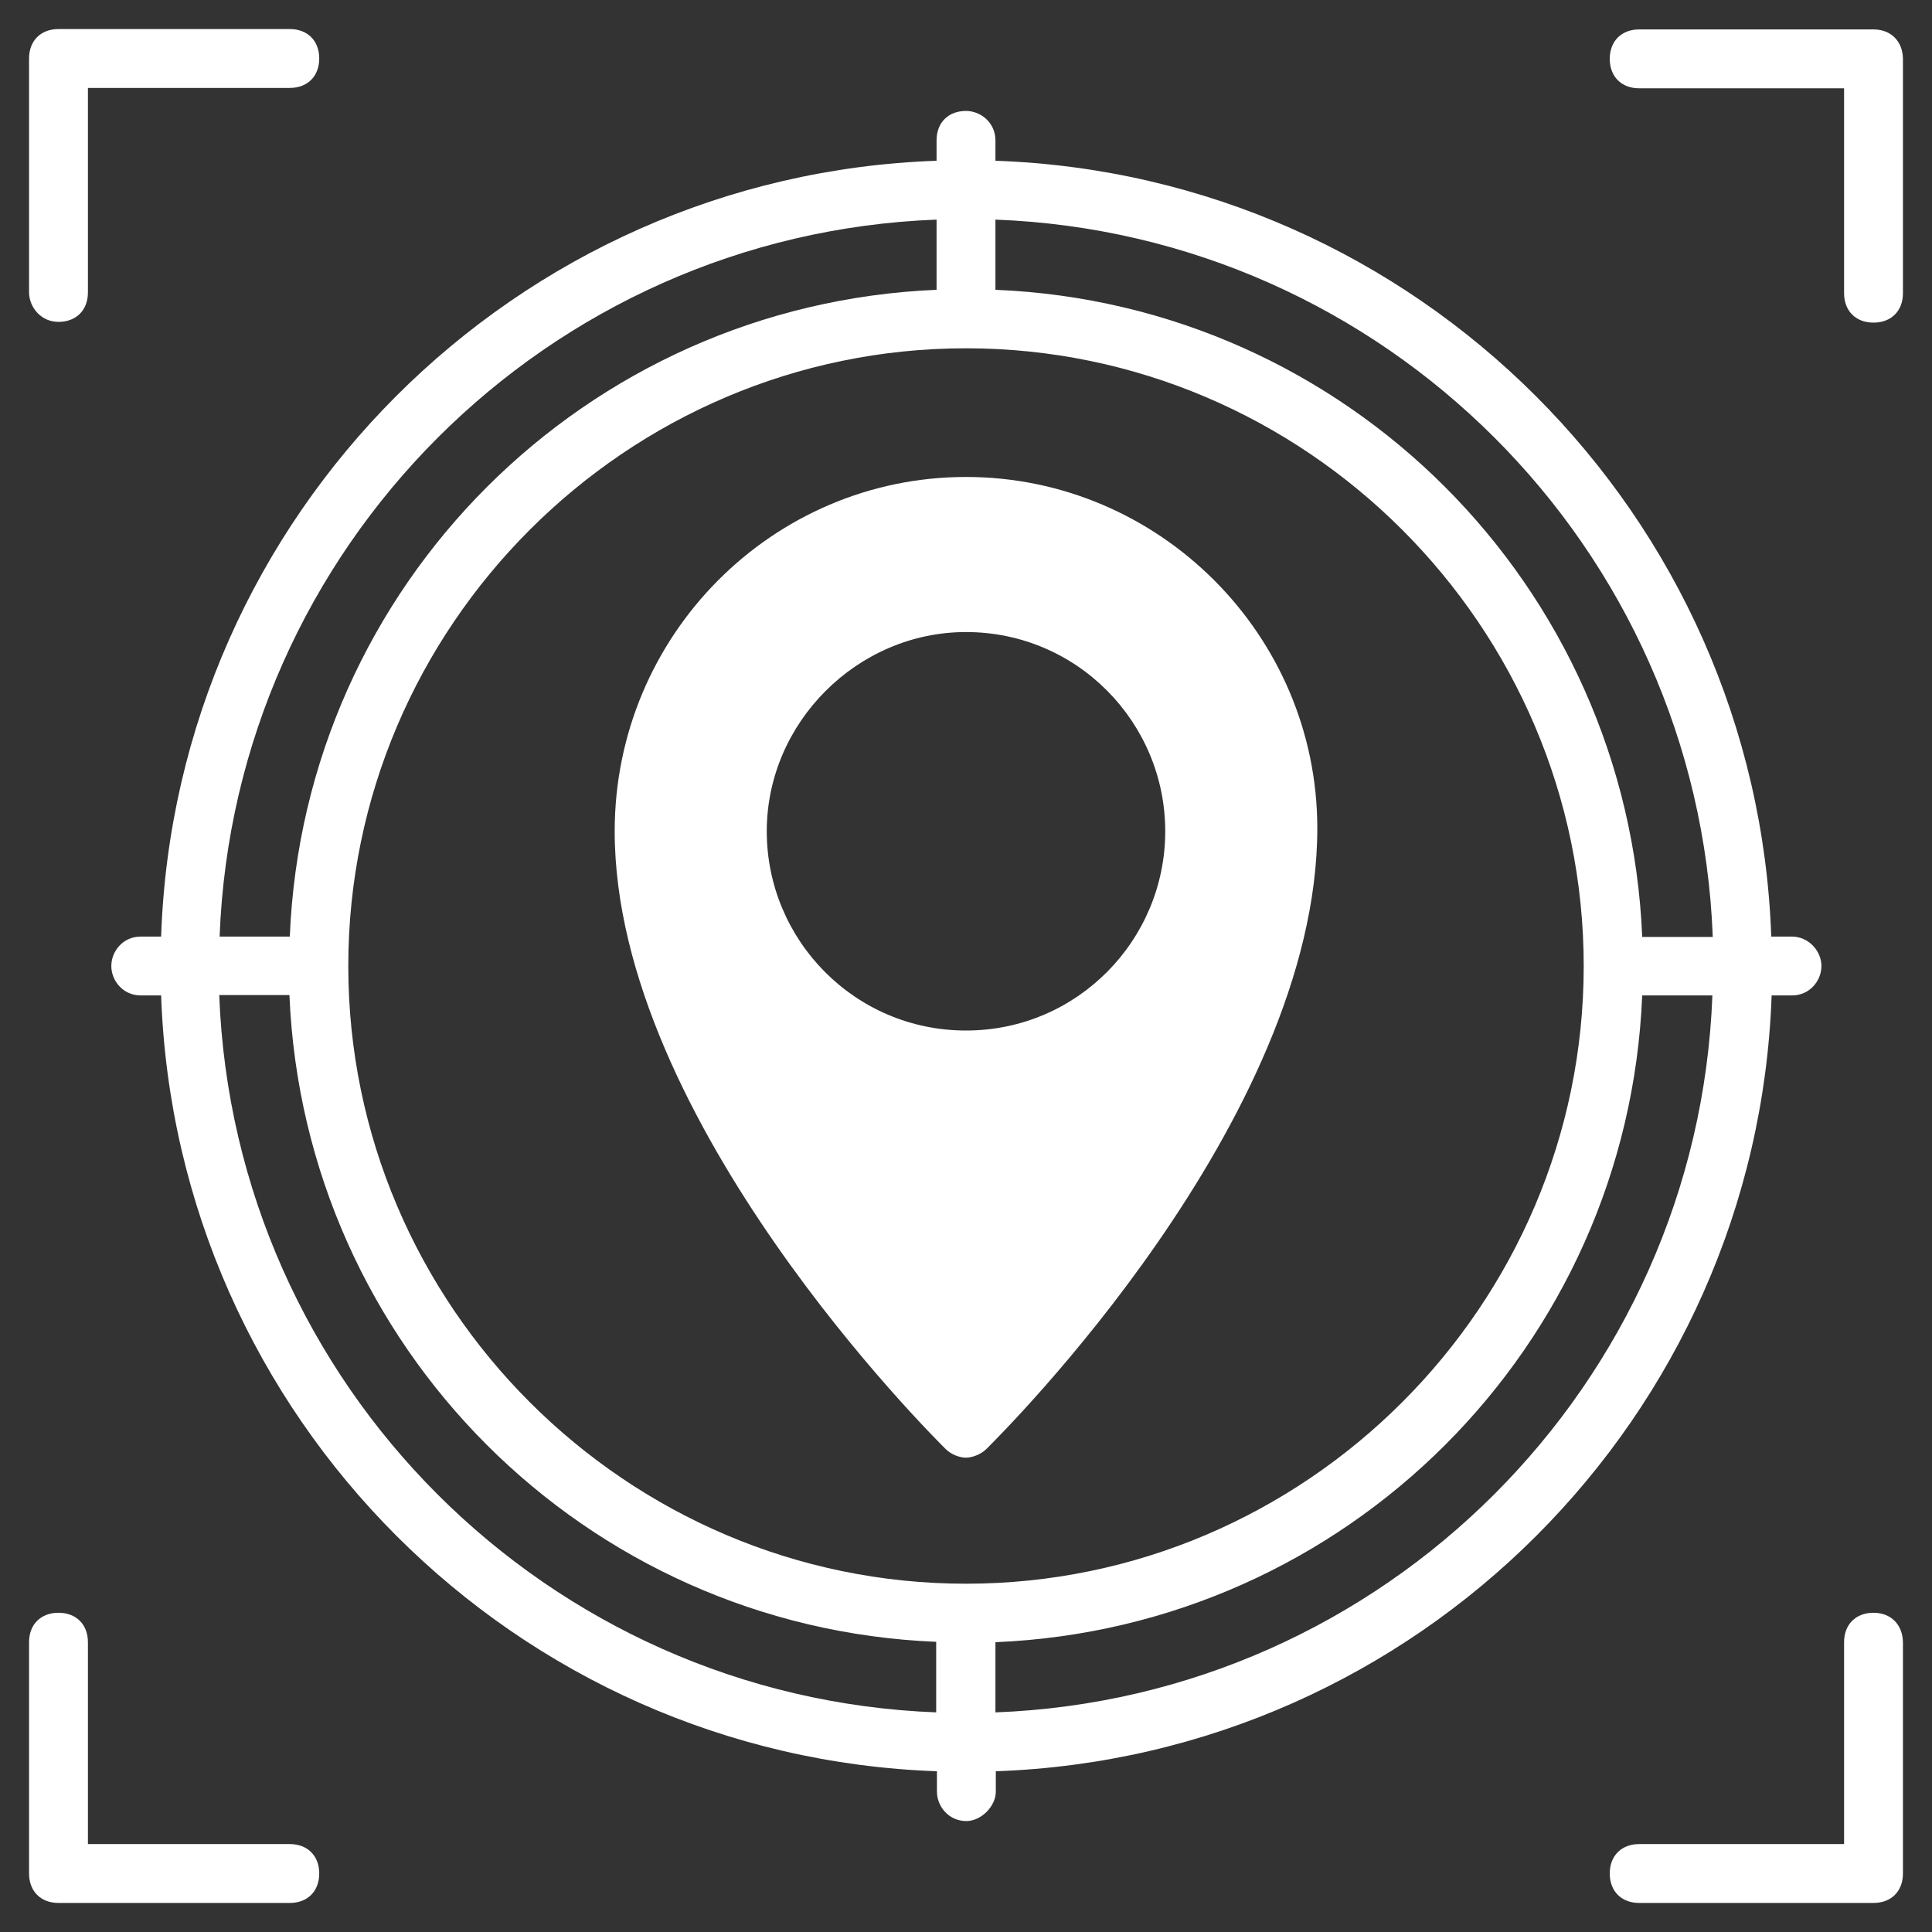
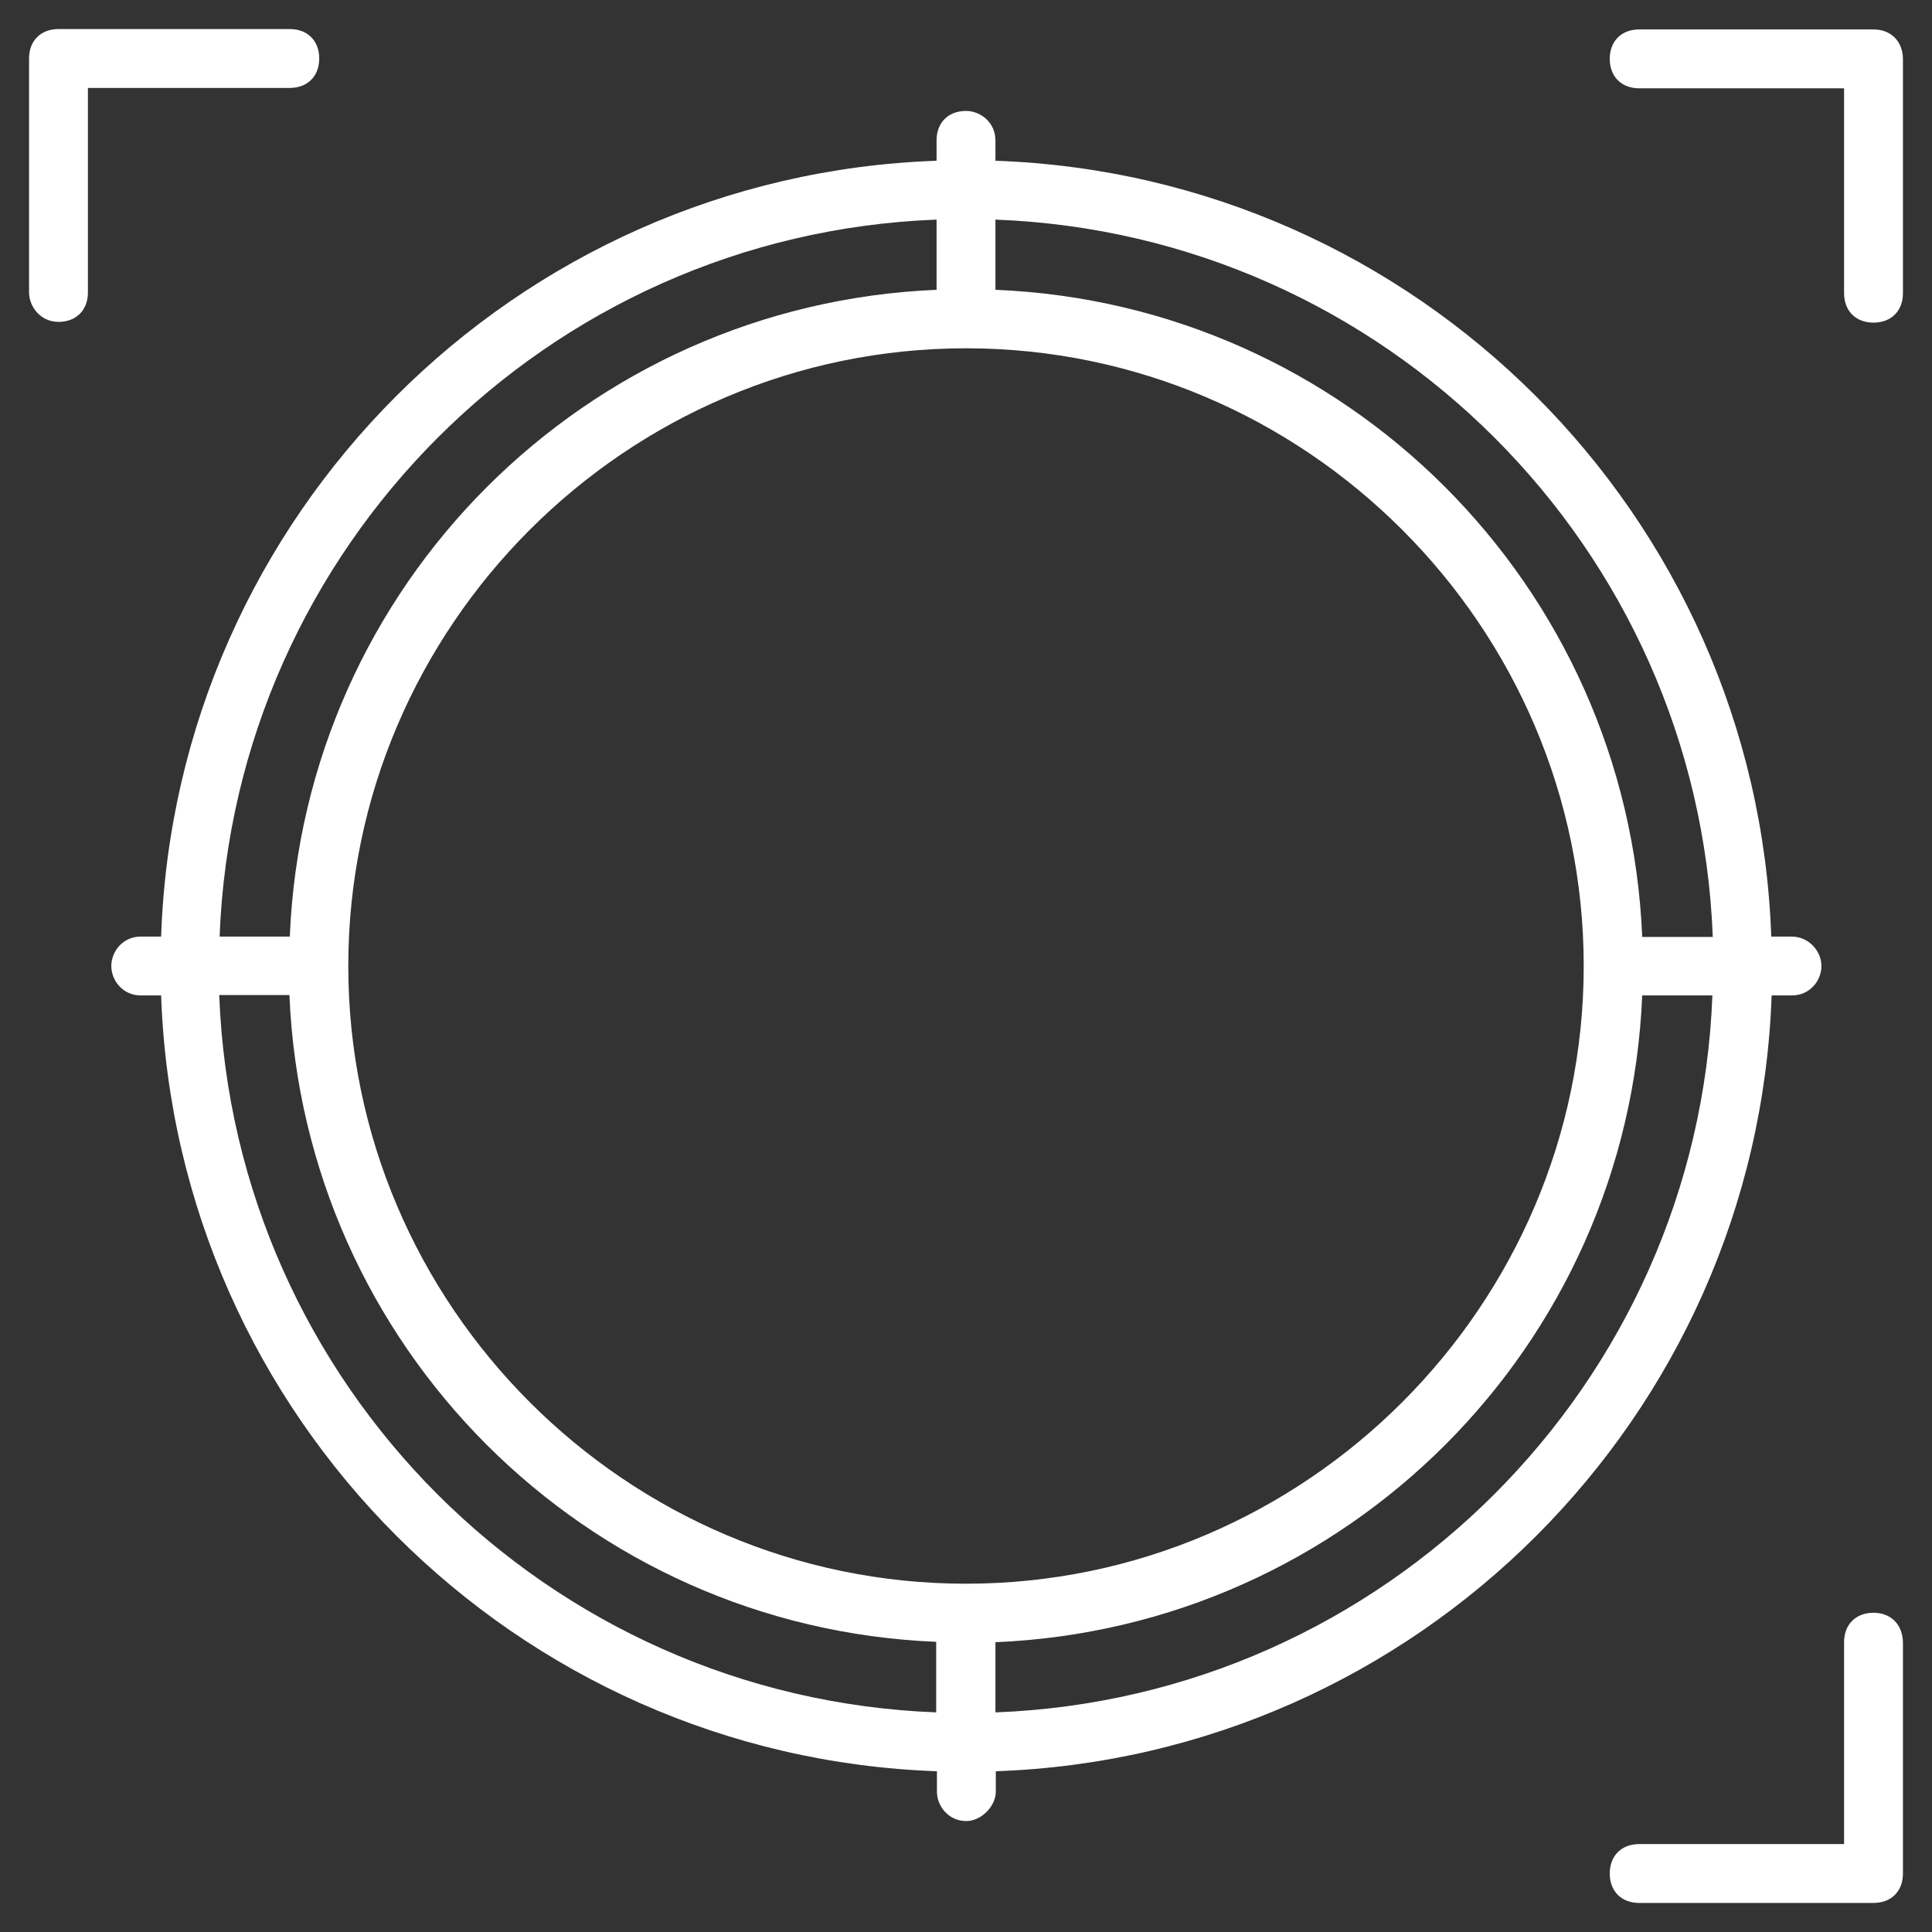
<svg xmlns="http://www.w3.org/2000/svg" version="1.1" id="Layer_1" x="0px" y="0px" viewBox="0 0 512 512" style="enable-background:new 0 0 512 512;" xml:space="preserve">
  <rect x="0" y="0" width="512" height="512" fill="#333333" stroke="none" />
  <style type="text/css">
	.st0{fill:#FFFFFF;}
</style>
  <g>
    <path class="st0" d="M474.8,248.2h-5.4c-3.9-111.7-93.9-201.7-205.6-205.6v-5.4c0-4.7-3.9-7.8-7.8-7.8c-4.7,0-7.8,3.1-7.8,7.8v5.4   C136.5,46.5,46.5,136.5,42.7,248.2h-5.4c-4.7,0-7.8,3.9-7.8,7.8s3.1,7.8,7.8,7.8h5.4c3.9,111.7,93.9,201.7,205.6,205.6v5.4   c0,3.9,3.1,7.8,7.8,7.8c3.9,0,7.8-3.9,7.8-7.8v-5.4c111.7-3.9,201.7-93.9,205.6-205.6h5.4c4.7,0,7.8-3.9,7.8-7.8   S479.4,248.2,474.8,248.2z M248.2,58.2v18.6c-93.1,3.9-167.6,78.4-171.4,171.4H58.2C62.1,145.1,145.1,62.1,248.2,58.2z    M248.2,453.8c-103.2-3.9-186.2-86.9-190.1-190.1h18.6c3.9,93.1,78.4,167.6,171.4,171.4V453.8z M256,419.7   C166,419.7,92.3,346,92.3,256S166,92.3,256,92.3S419.7,166,419.7,256S346,419.7,256,419.7z M263.8,453.8v-18.6   c93.1-3.9,167.6-78.4,171.4-171.4h18.6C449.9,366.9,366.9,449.9,263.8,453.8z M435.2,248.2c-3.9-93.1-78.4-167.6-171.4-171.4V58.2   c103.2,3.9,186.2,86.9,190.1,190.1H435.2z" />
-     <path class="st0" d="M256,126.4c-51.2,0-93.1,41.9-93.1,93.9c0,76.8,84.6,160.6,87.7,163.7c1.6,1.6,3.9,2.3,5.4,2.3   s3.9-0.8,5.4-2.3c3.9-3.9,87.7-86.9,87.7-164.5C349.1,168.3,307.2,126.4,256,126.4z M256,273.1c-29.5,0-52.8-24-52.8-52.8   s24-52.8,52.8-52.8c29.5,0,52.8,24,52.8,52.8S285.5,273.1,256,273.1z" />
    <path class="st0" d="M496.5,7.8h-62.1c-4.7,0-7.8,3.1-7.8,7.8s3.1,7.8,7.8,7.8h54.3v54.3c0,4.7,3.1,7.8,7.8,7.8s7.8-3.1,7.8-7.8   V15.5C504.2,10.9,501.1,7.8,496.5,7.8z" />
-     <path class="st0" d="M76.8,488.7H23.3v-53.5c0-4.7-3.1-7.8-7.8-7.8s-7.8,3.1-7.8,7.8v61.3c0,4.7,3.1,7.8,7.8,7.8h61.3   c4.7,0,7.8-3.1,7.8-7.8S81.5,488.7,76.8,488.7z" />
    <path class="st0" d="M15.5,85.3c4.7,0,7.8-3.1,7.8-7.8V23.3h53.5c4.7,0,7.8-3.1,7.8-7.8s-3.1-7.8-7.8-7.8H15.5   c-4.7,0-7.8,3.1-7.8,7.8v62.1C7.8,81.5,10.9,85.3,15.5,85.3z" />
    <path class="st0" d="M496.5,427.4c-4.7,0-7.8,3.1-7.8,7.8v53.5h-54.3c-4.7,0-7.8,3.1-7.8,7.8s3.1,7.8,7.8,7.8h62.1   c4.7,0,7.8-3.1,7.8-7.8v-61.3C504.2,430.5,501.1,427.4,496.5,427.4z" />
  </g>
</svg>